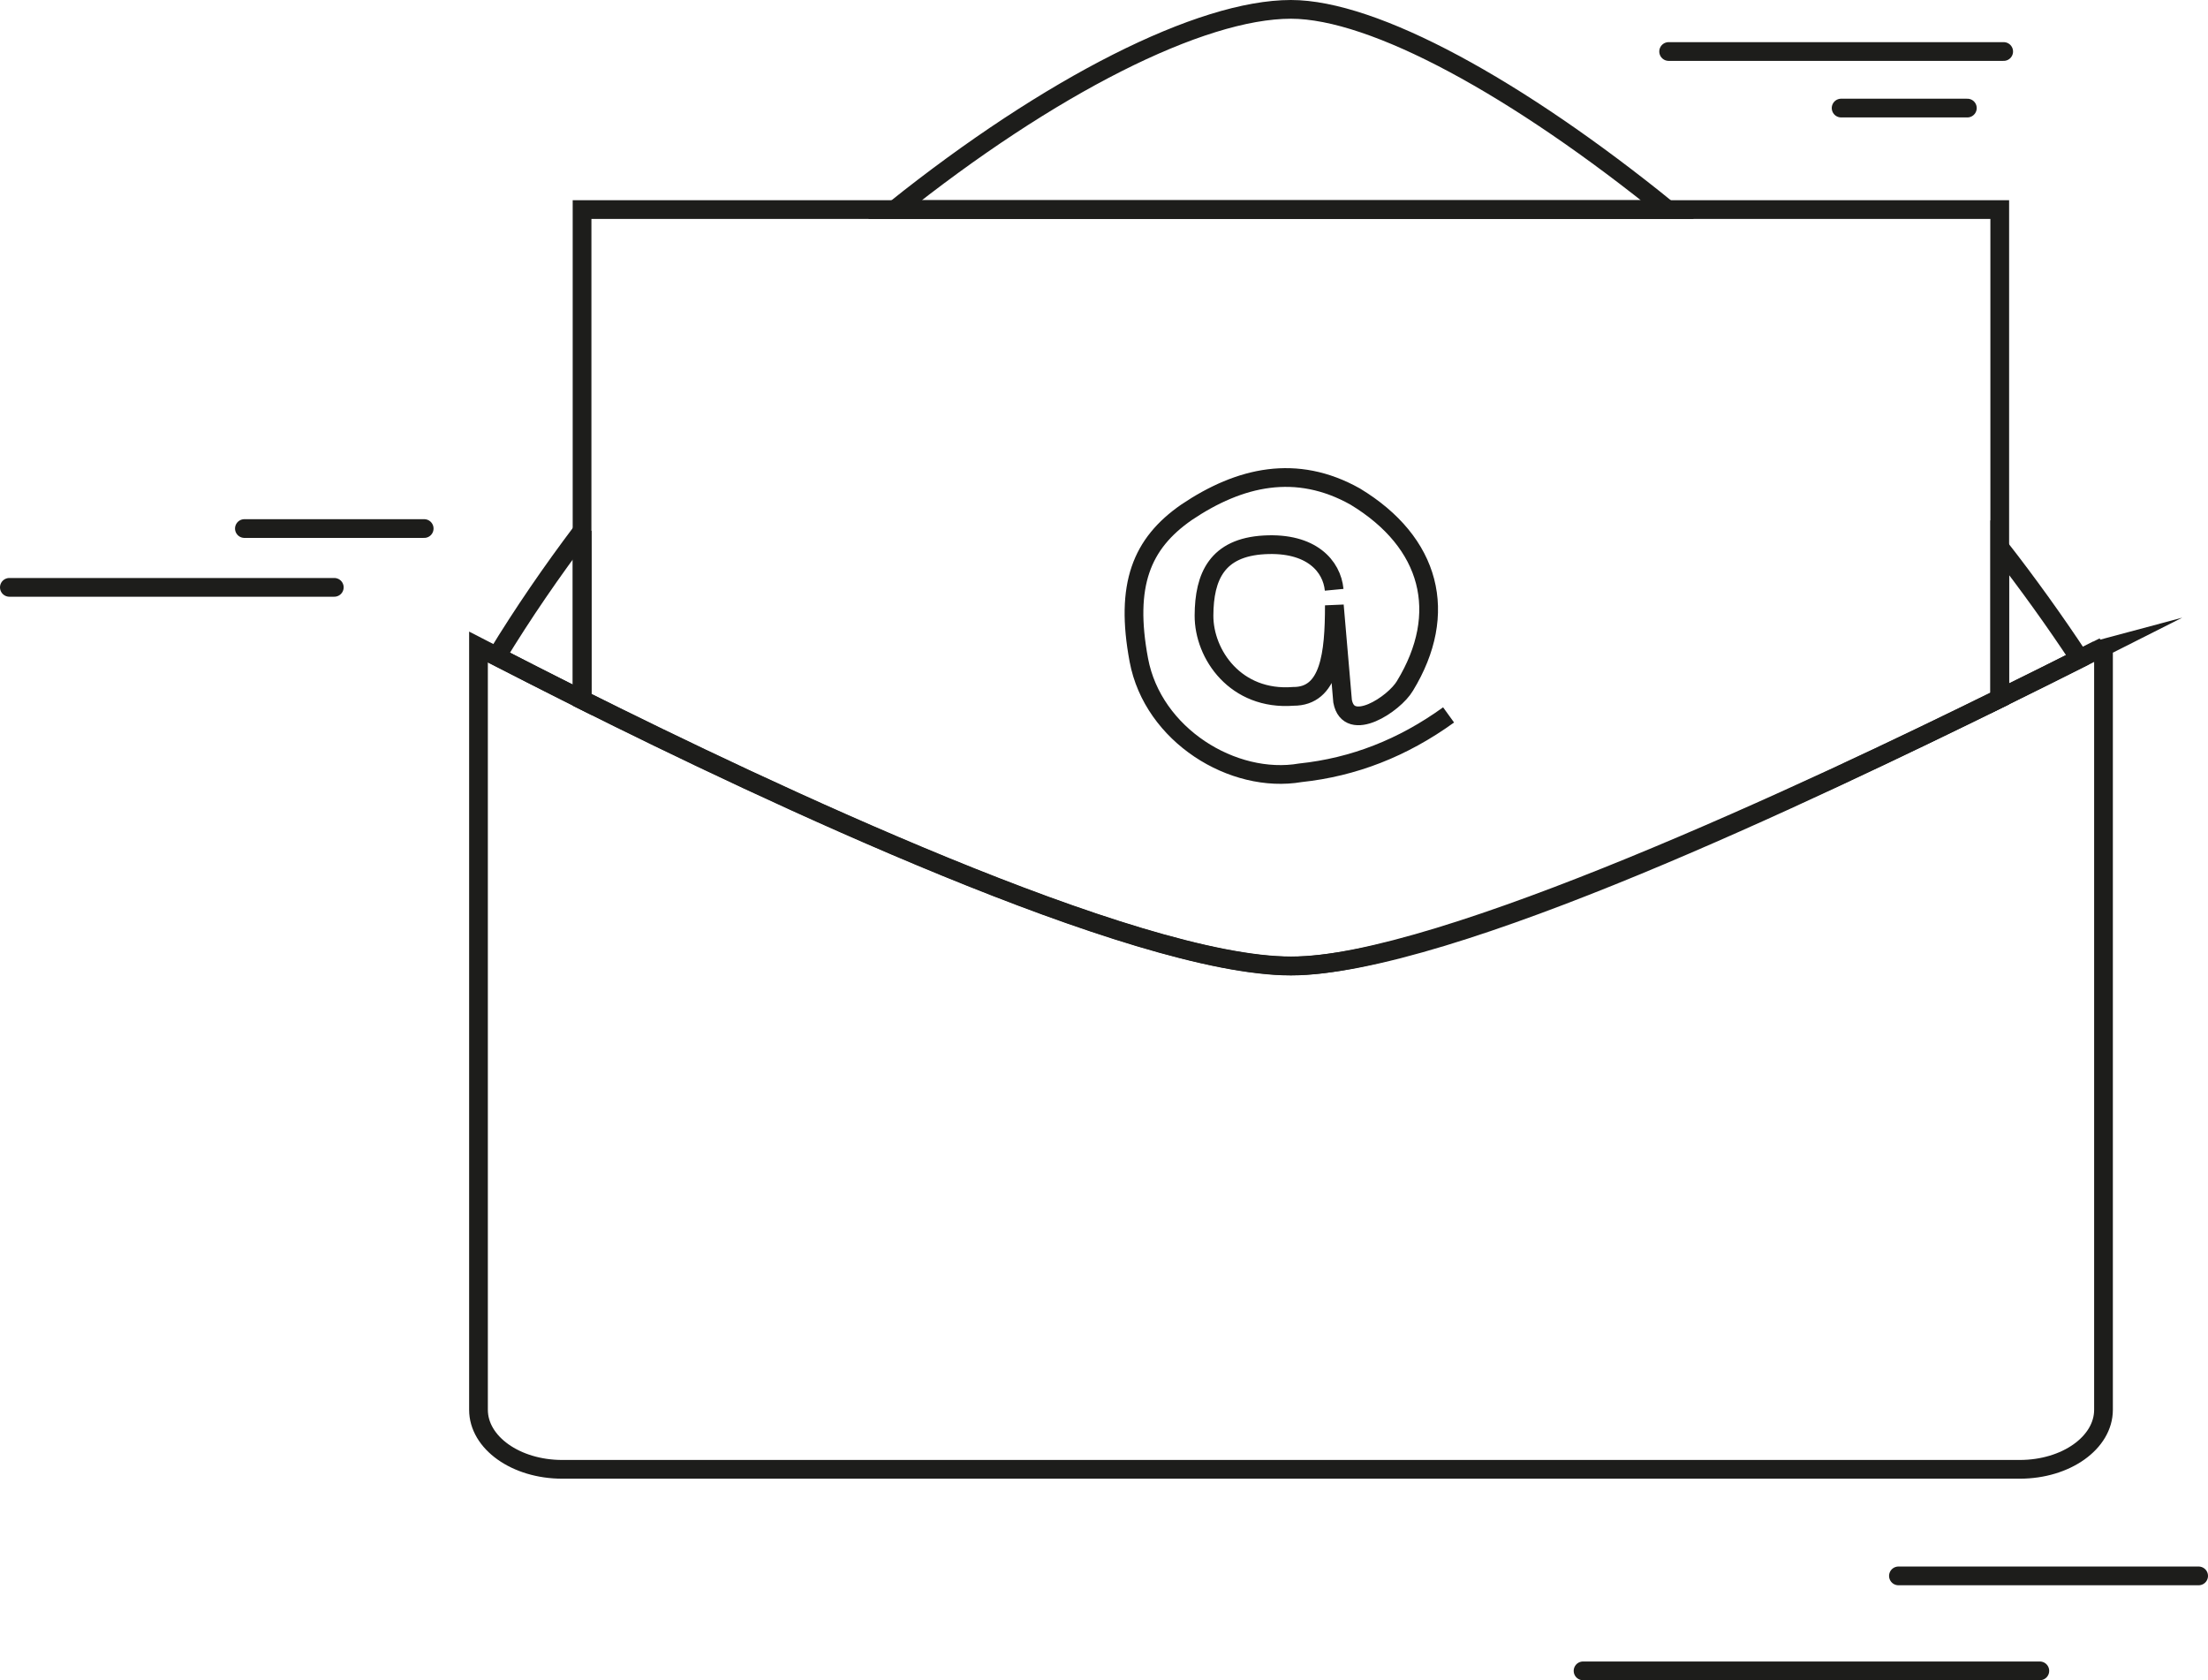
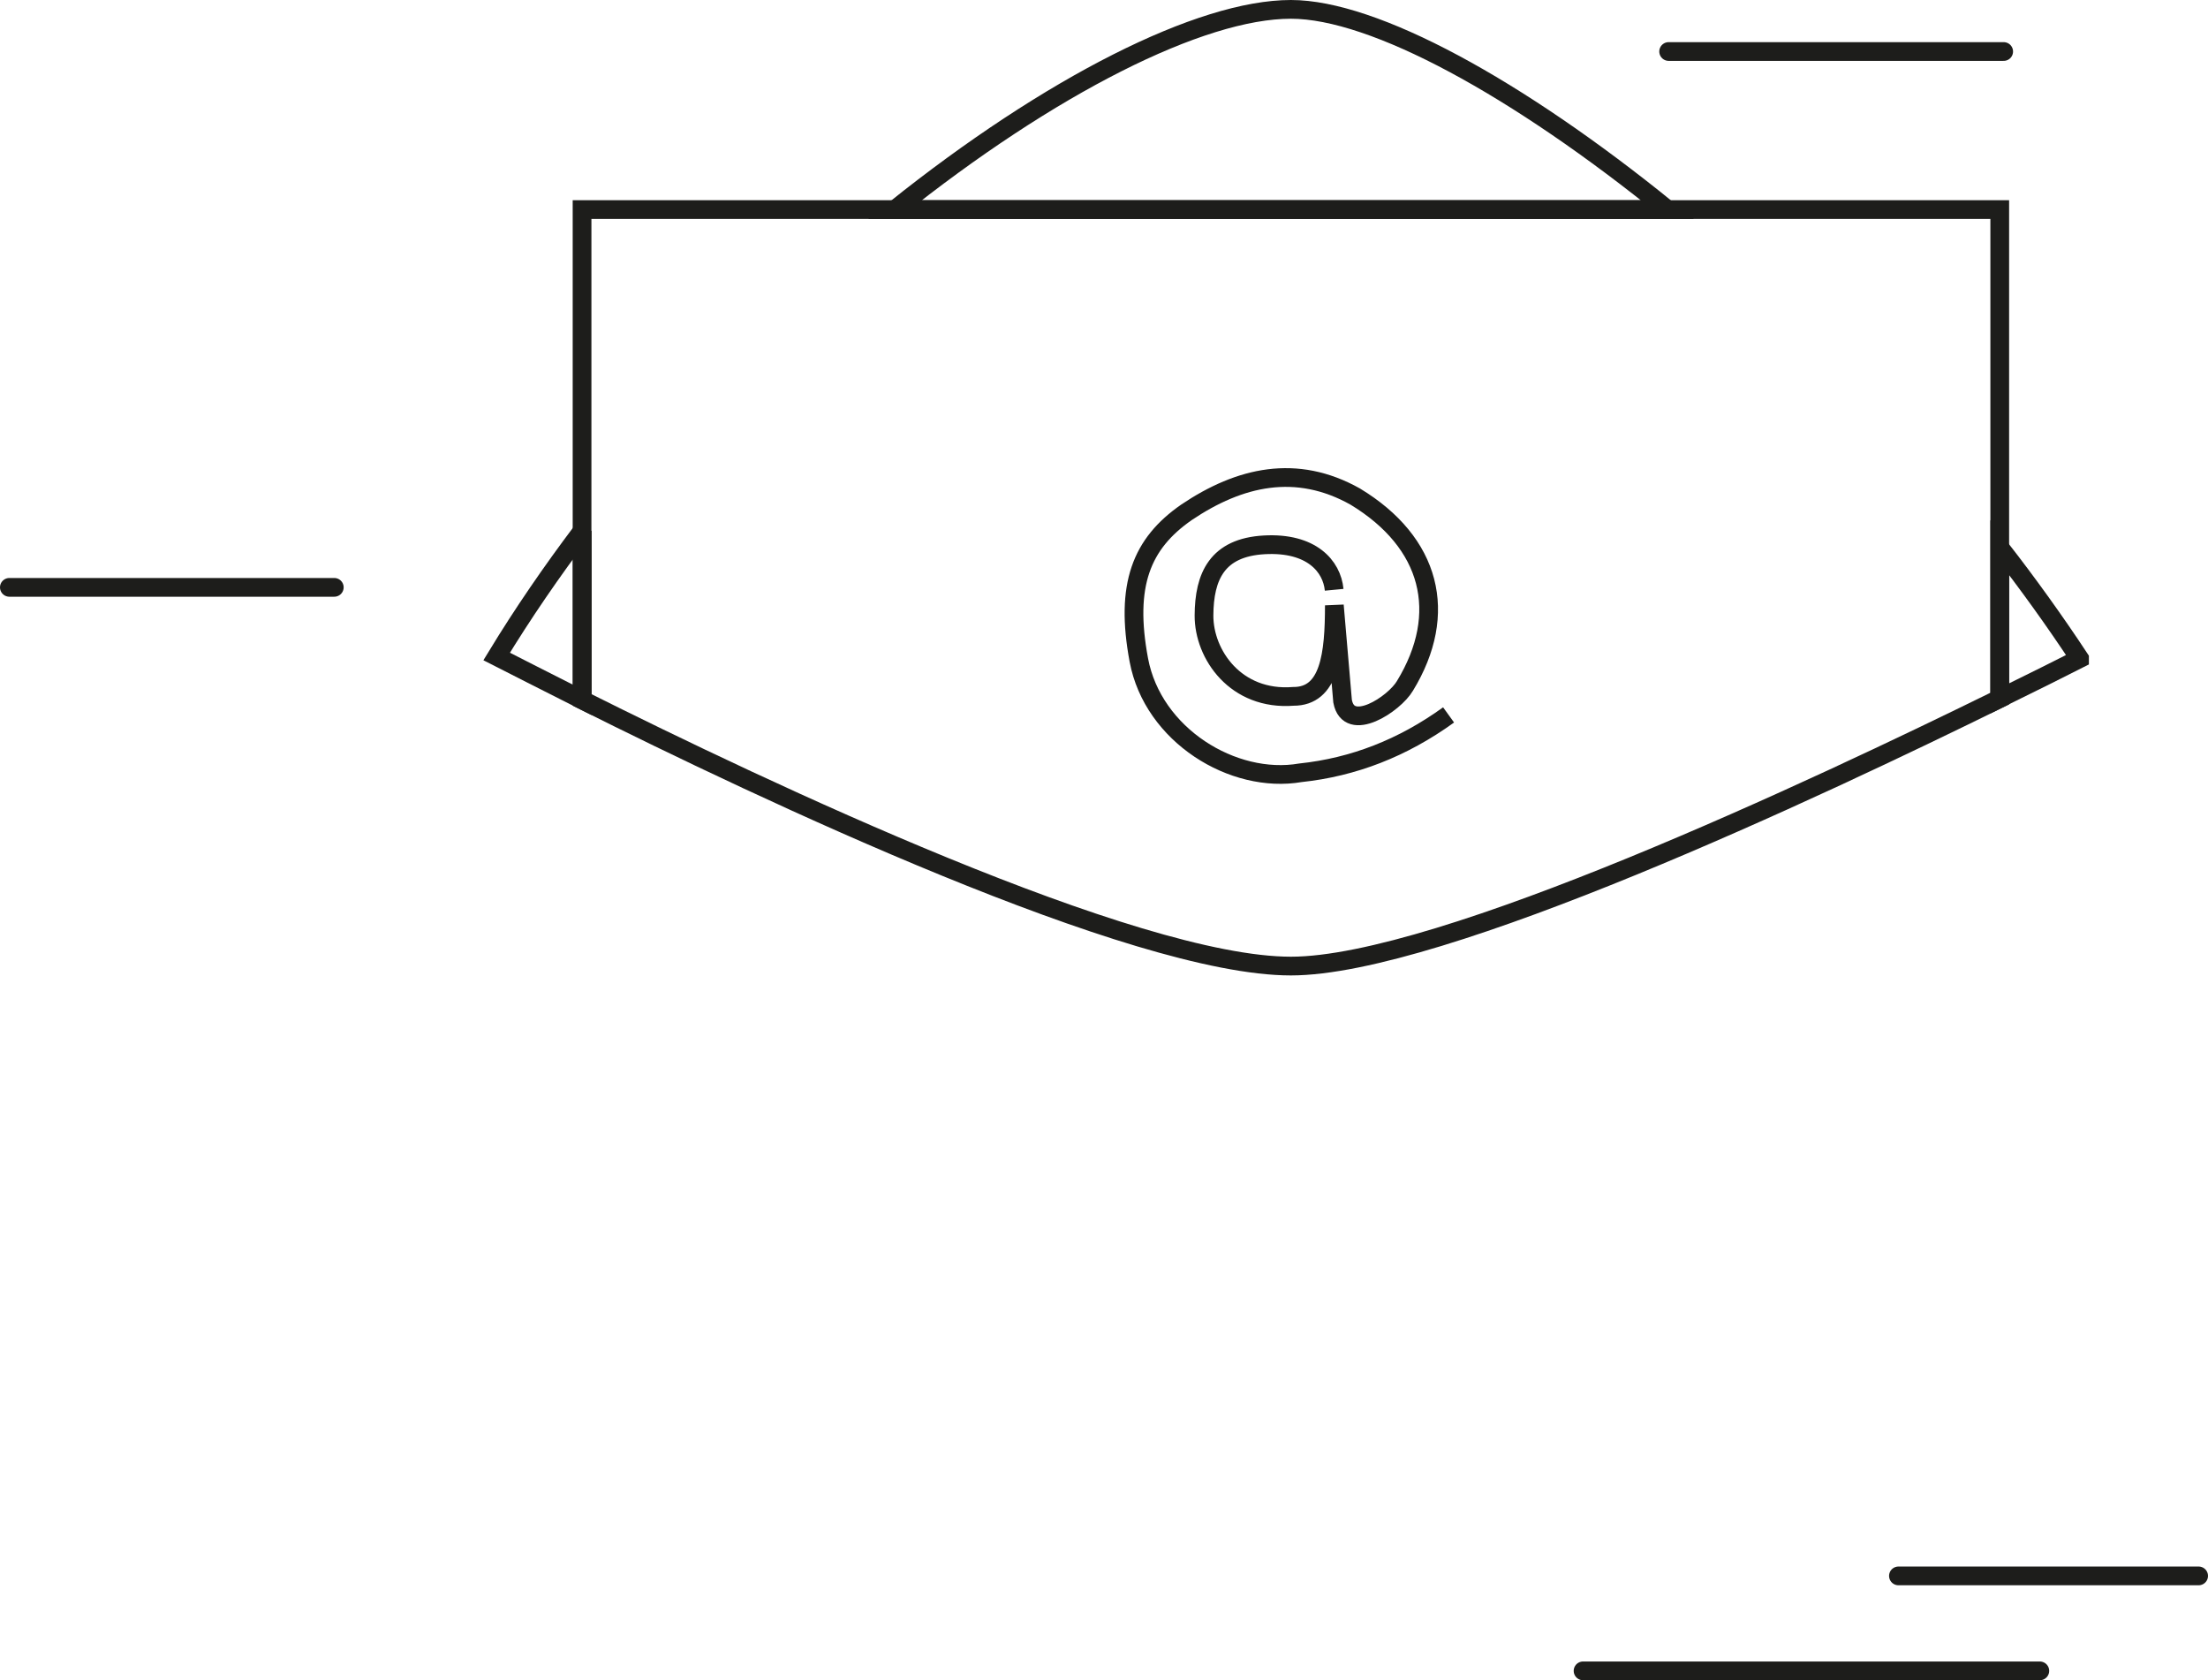
<svg xmlns="http://www.w3.org/2000/svg" id="Calque_2" data-name="Calque 2" viewBox="0 0 117.9 89.71">
  <defs>
    <style>      .cls-1 {        stroke-linecap: round;      }      .cls-1, .cls-2 {        fill: none;        stroke: #1d1d1b;        stroke-miterlimit: 10;      }    </style>
  </defs>
  <g id="Calque_1-2" data-name="Calque 1">
    <g>
      <path class="cls-2" d="M89.04,11.19h-41.26C56.07,4.56,64.11.5,68.93.5c4.44,0,12.08,4.18,20.11,10.69Z" />
      <path class="cls-2" d="M31.09,28.34v9.03c-2.03-1.02-3.62-1.84-4.57-2.32,1.4-2.3,2.94-4.54,4.57-6.7Z" />
      <path class="cls-2" d="M111.04,35.17c-.96.49-2.43,1.22-4.26,2.12v-8.06c1.51,1.94,2.94,3.93,4.26,5.93Z" />
      <path class="cls-2" d="M106.78,11.19v26.11c-9.8,4.82-29.88,14.28-37.85,14.28-8.39,0-28.16-9.36-37.85-14.21V11.19h75.7Z" />
-       <path class="cls-2" d="M112.32,34.54v40.73c0,1.76-2,3.18-4.47,3.18H30.02c-2.47,0-4.47-1.42-4.47-3.18v-40.73s.37.19.97.5c.94.49,2.54,1.31,4.57,2.32,9.68,4.84,29.46,14.21,37.85,14.21s28.05-9.46,37.85-14.28c1.83-.9,3.29-1.64,4.26-2.12.79-.4,1.25-.63,1.29-.64Z" />
      <path class="cls-2" d="M71.24,31.49c-.12-1.26-1.21-2.54-3.73-2.4s-3.21,1.68-3.22,3.77,1.7,4.56,4.77,4.32c1.94.01,2.19-2.25,2.19-4.86l.44,5.12c.33,1.75,2.76.15,3.33-.82,2.36-3.87,1.39-7.66-2.66-10.11-3.14-1.76-6.16-1.07-9,.84-2.41,1.67-3.3,3.88-2.55,7.89s5.03,6.64,8.63,6.02c2.83-.3,5.46-1.32,7.91-3.09" />
-       <line class="cls-1" x1="105.05" y1="5.77" x2="98.31" y2="5.77" />
      <line class="cls-1" x1="106.99" y1="2.75" x2="89.1" y2="2.75" />
      <line class="cls-1" x1="117.4" y1="84.14" x2="101.37" y2="84.14" />
      <line class="cls-1" x1="108.92" y1="89.21" x2="84.53" y2="89.21" />
-       <line class="cls-1" x1="22.65" y1="28.22" x2="13.05" y2="28.22" />
      <line class="cls-1" x1="17.85" y1="31.36" x2=".5" y2="31.36" />
    </g>
  </g>
</svg>